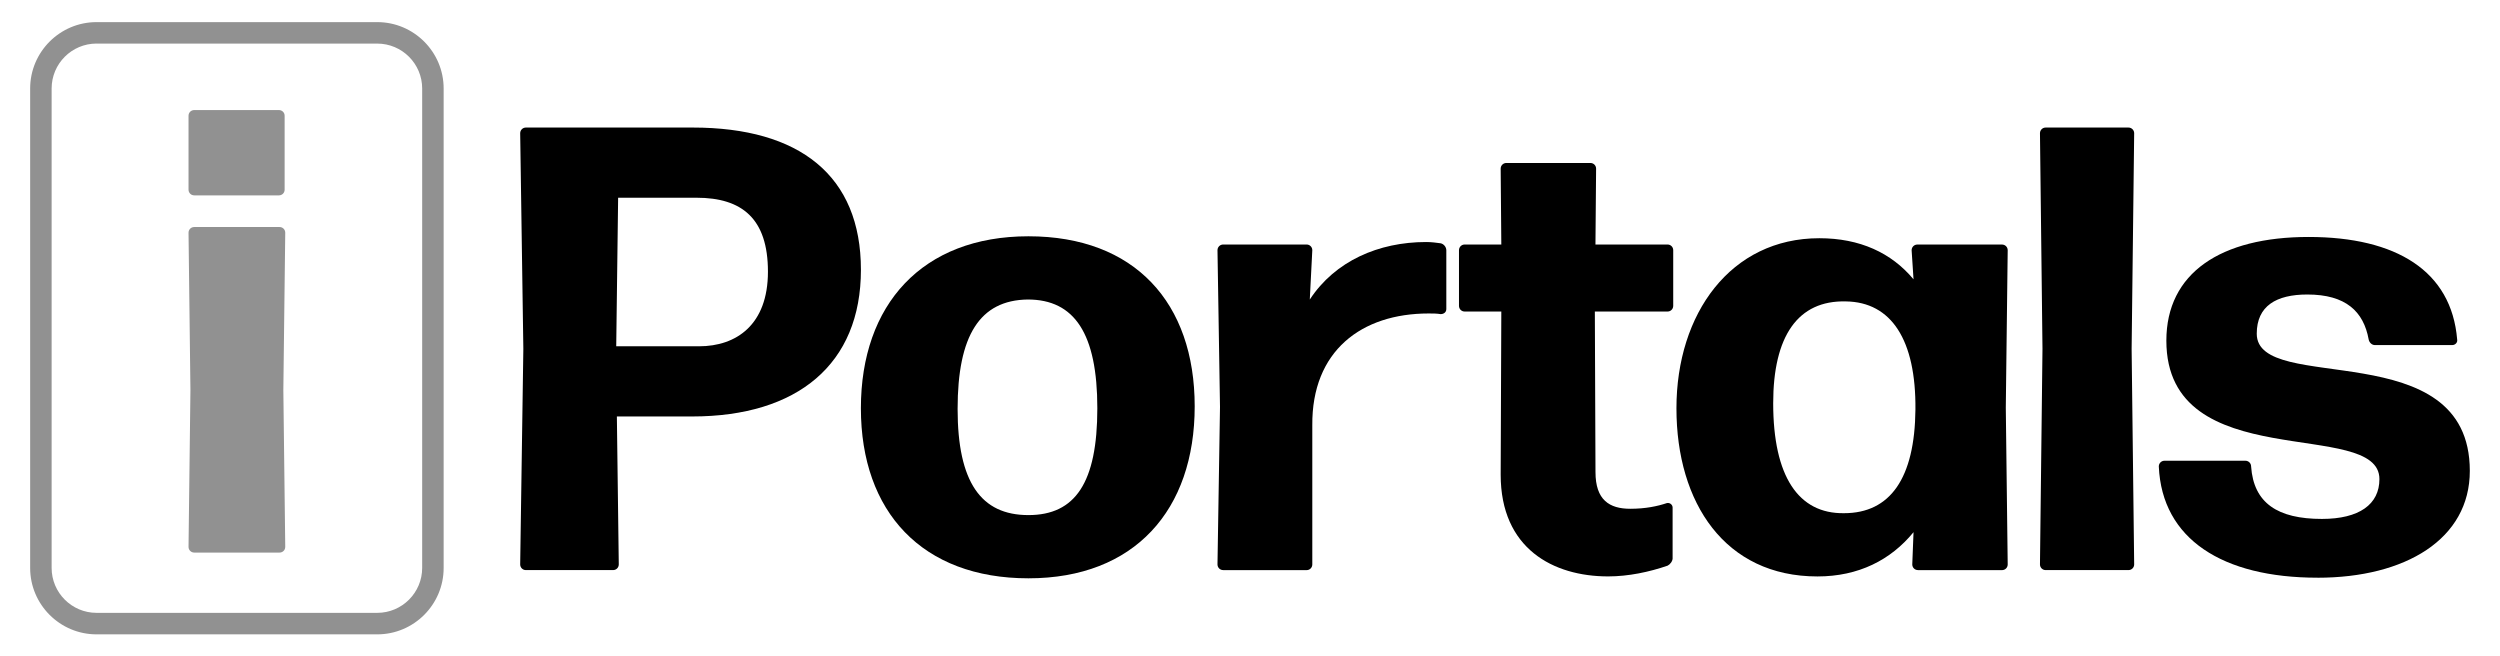
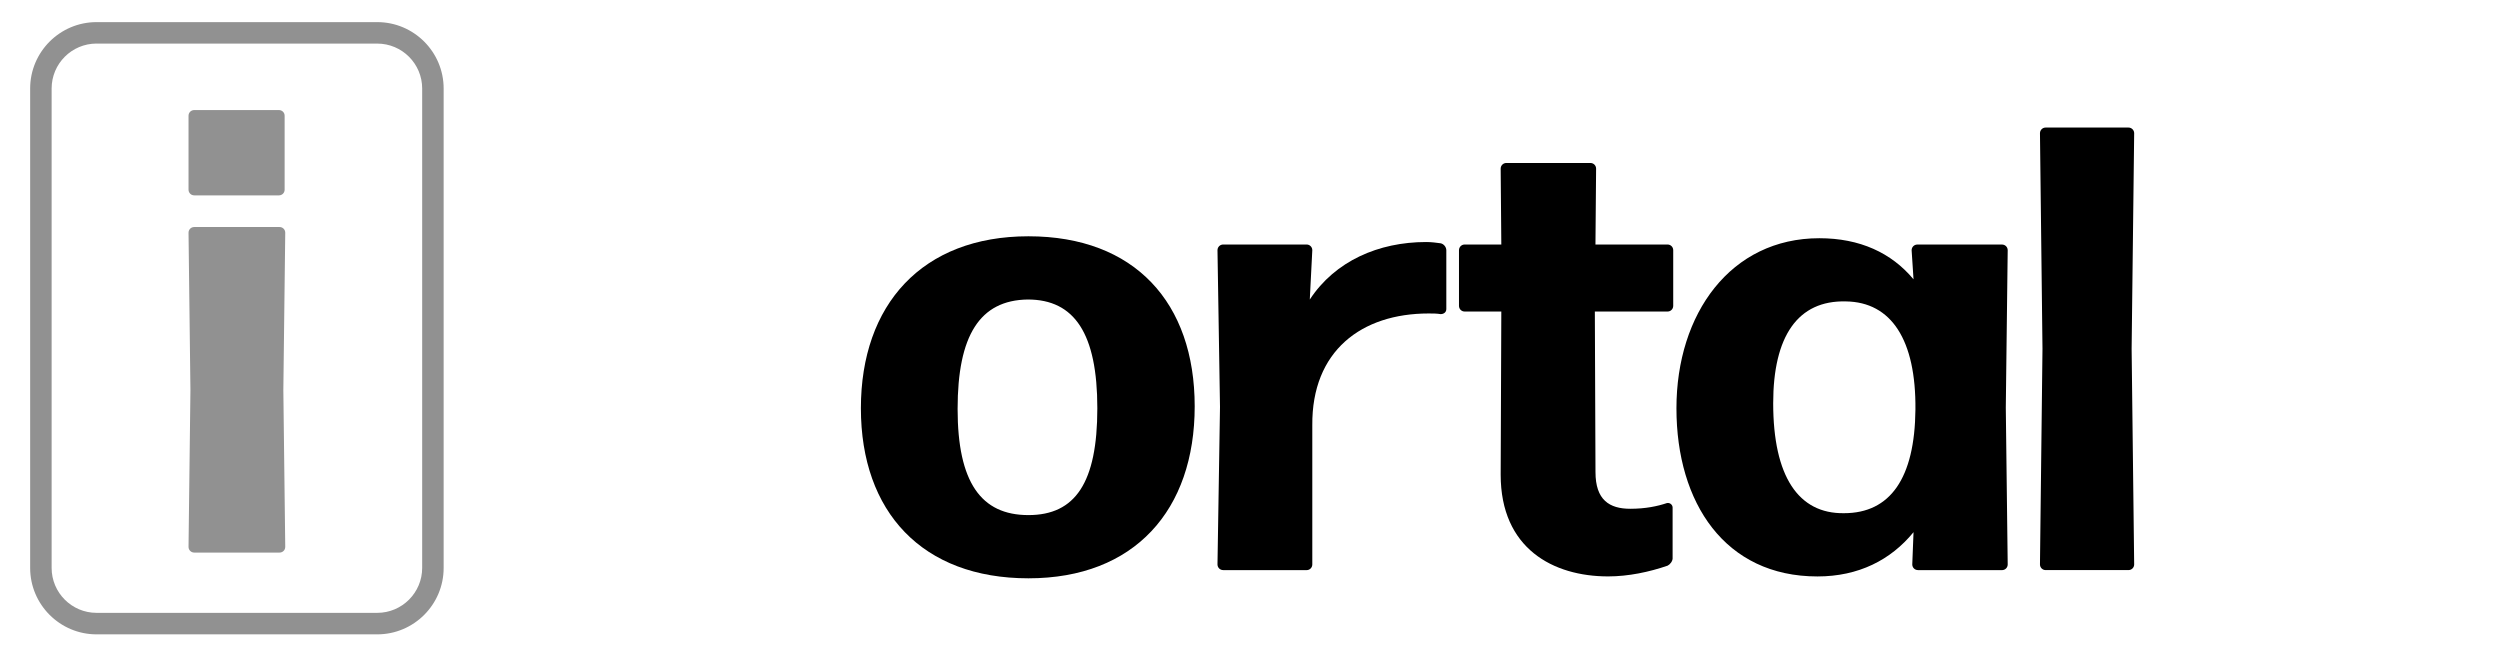
<svg xmlns="http://www.w3.org/2000/svg" id="Layer_1" data-name="Layer 1" viewBox="0 0 815 214">
  <defs>
    <style>
      .cls-1 {
        fill: #919191;
      }
    </style>
  </defs>
  <path class="cls-1" d="m63.32,63.69c-1.03,0-1.86-.82-1.86-1.85v-24.11c0-1.03.82-1.85,1.86-1.85h27.62c1.03,0,1.85.82,1.85,1.85v24.11c0,1.03-.82,1.85-1.85,1.85h-27.62Zm0,116.45c-1.03,0-1.86-.82-1.86-1.85l.62-51.11-.62-51.32c0-1.03.82-1.85,1.86-1.85h27.82c1.03,0,1.85.82,1.85,1.85l-.62,51.32.62,51.11c0,1.03-.82,1.85-1.85,1.85h-27.82Z" />
  <path class="cls-1" d="m122.99,206.8H31.48c-11.94,0-21.65-9.71-21.65-21.65V28.86c0-11.94,9.71-21.65,21.65-21.65h91.5c11.94,0,21.65,9.71,21.65,21.65v156.29c0,11.94-9.71,21.65-21.65,21.65ZM31.48,14.2c-8.08,0-14.65,6.57-14.65,14.65v156.29c0,8.08,6.57,14.65,14.65,14.65h91.5c8.08,0,14.65-6.57,14.65-14.65V28.86c0-8.08-6.57-14.65-14.65-14.65H31.48Z" />
  <g>
-     <path d="m225.63,135.77h-24.53l.62,48.23c0,1.03-.82,1.85-1.85,1.85h-28.44c-1.03,0-1.85-.82-1.85-1.85l1.03-70.28-1.03-70.28c0-1.03.82-1.86,1.85-1.86h54.41c34.83,0,54.82,15.66,54.82,46.37s-20.61,47.82-55.03,47.82Zm1.44-71.31h-25.56l-.62,48.43h27c12.16,0,22.46-7.01,22.46-24.32s-8.45-24.11-23.29-24.11Z" />
    <path d="m335.27,188.53c-34.62,0-54.62-21.64-54.62-55.44s19.99-56.06,54.62-56.06,54.2,21.64,54.2,55.44-19.58,56.06-54.2,56.06Zm0-20.61c15.25,0,22.46-10.51,22.46-34.83s-7.42-35.45-22.67-35.45c-15.66.21-22.88,11.75-22.88,35.66s7.63,34.62,23.08,34.62Z" />
    <path d="m398.75,185.85c-1.03,0-1.85-.82-1.85-1.85l.82-51.32-.82-51.11c0-1.03.82-1.86,1.85-1.86h27.21c1.03,0,1.85.82,1.85,1.86l-.82,16.08c8.24-12.57,22.46-18.75,37.92-18.75,1.65,0,3.3.21,4.74.41,1.03.21,1.85,1.24,1.85,2.27v19.17c0,1.03-.82,1.65-1.85,1.65-1.24-.21-2.68-.21-3.92-.21-21.85,0-38.13,12.16-37.92,36.48v45.34c0,1.03-.82,1.85-1.85,1.85h-27.21Z" />
    <path d="m545.28,181.94c0,1.03-.82,2.06-1.65,2.47-5.98,2.06-12.78,3.5-19.37,3.5-17.93,0-35.04-9.07-35.04-33.18l.21-53.17h-11.95c-1.03,0-1.85-.82-1.85-1.85v-18.14c0-1.03.82-1.86,1.85-1.86h11.95l-.21-24.73c0-1.03.82-1.85,1.85-1.85h27.41c1.03,0,1.85.82,1.85,1.85l-.21,24.73h23.5c1.03,0,1.85.82,1.85,1.86v18.14c0,1.03-.82,1.85-1.85,1.85h-23.7l.21,52.35c0,9.07,4.53,11.95,11.34,11.95,4.95,0,8.86-.82,11.95-1.86,1.03-.21,1.85.62,1.85,1.44v16.49Z" />
    <path d="m625.25,185.85c-1.03,0-1.85-.82-1.85-1.85l.41-10.51c-7.42,9.07-17.93,14.43-31.33,14.43-30.09,0-45.96-23.91-45.96-54.82s17.72-55.44,46.58-55.44c13.19,0,23.5,4.74,30.71,13.4l-.62-9.48c0-1.03.82-1.86,1.85-1.86h27.62c1.03,0,1.85.82,1.85,1.86l-.62,51.32.62,51.11c0,1.03-.82,1.85-1.85,1.85h-27.41Zm-24.11-18.55c15.05,0,23.08-11.34,23.29-33.8.21-22.67-7.83-35.04-22.67-35.24-15.66-.41-23.7,11.34-23.7,33.18,0,23.91,8.24,36.07,23.08,35.86Z" />
    <path d="m666.88,185.85c-1.03,0-1.85-.82-1.85-1.85l.82-70.28-.82-70.28c0-1.03.82-1.86,1.85-1.86h27c1.03,0,1.86.83,1.86,1.86l-.83,70.28.83,70.28c0,1.03-.83,1.85-1.86,1.85h-27Z" />
-     <path d="m755.5,188.33c-30.92,0-50.7-12.57-51.73-36.27,0-1.03.82-1.86,1.85-1.86h26.38c1.03,0,1.86.82,1.86,1.86.82,11.95,8.66,17.11,23.08,17.11,12.16,0,18.75-4.74,18.75-12.98,0-20.2-69.46-.62-69.46-45.14,0-22.05,17.72-33.8,46.37-33.8s46.58,11.13,48.43,33.39c.21,1.03-.62,1.86-1.65,1.86h-25.14c-1.03,0-1.86-.83-2.06-1.86-1.65-9.07-7.42-14.63-19.99-14.63-10.1,0-16.49,3.71-16.49,12.78,0,20.2,69.46-.41,69.46,44.72,0,22.26-21.02,34.83-49.67,34.83Z" />
  </g>
</svg>